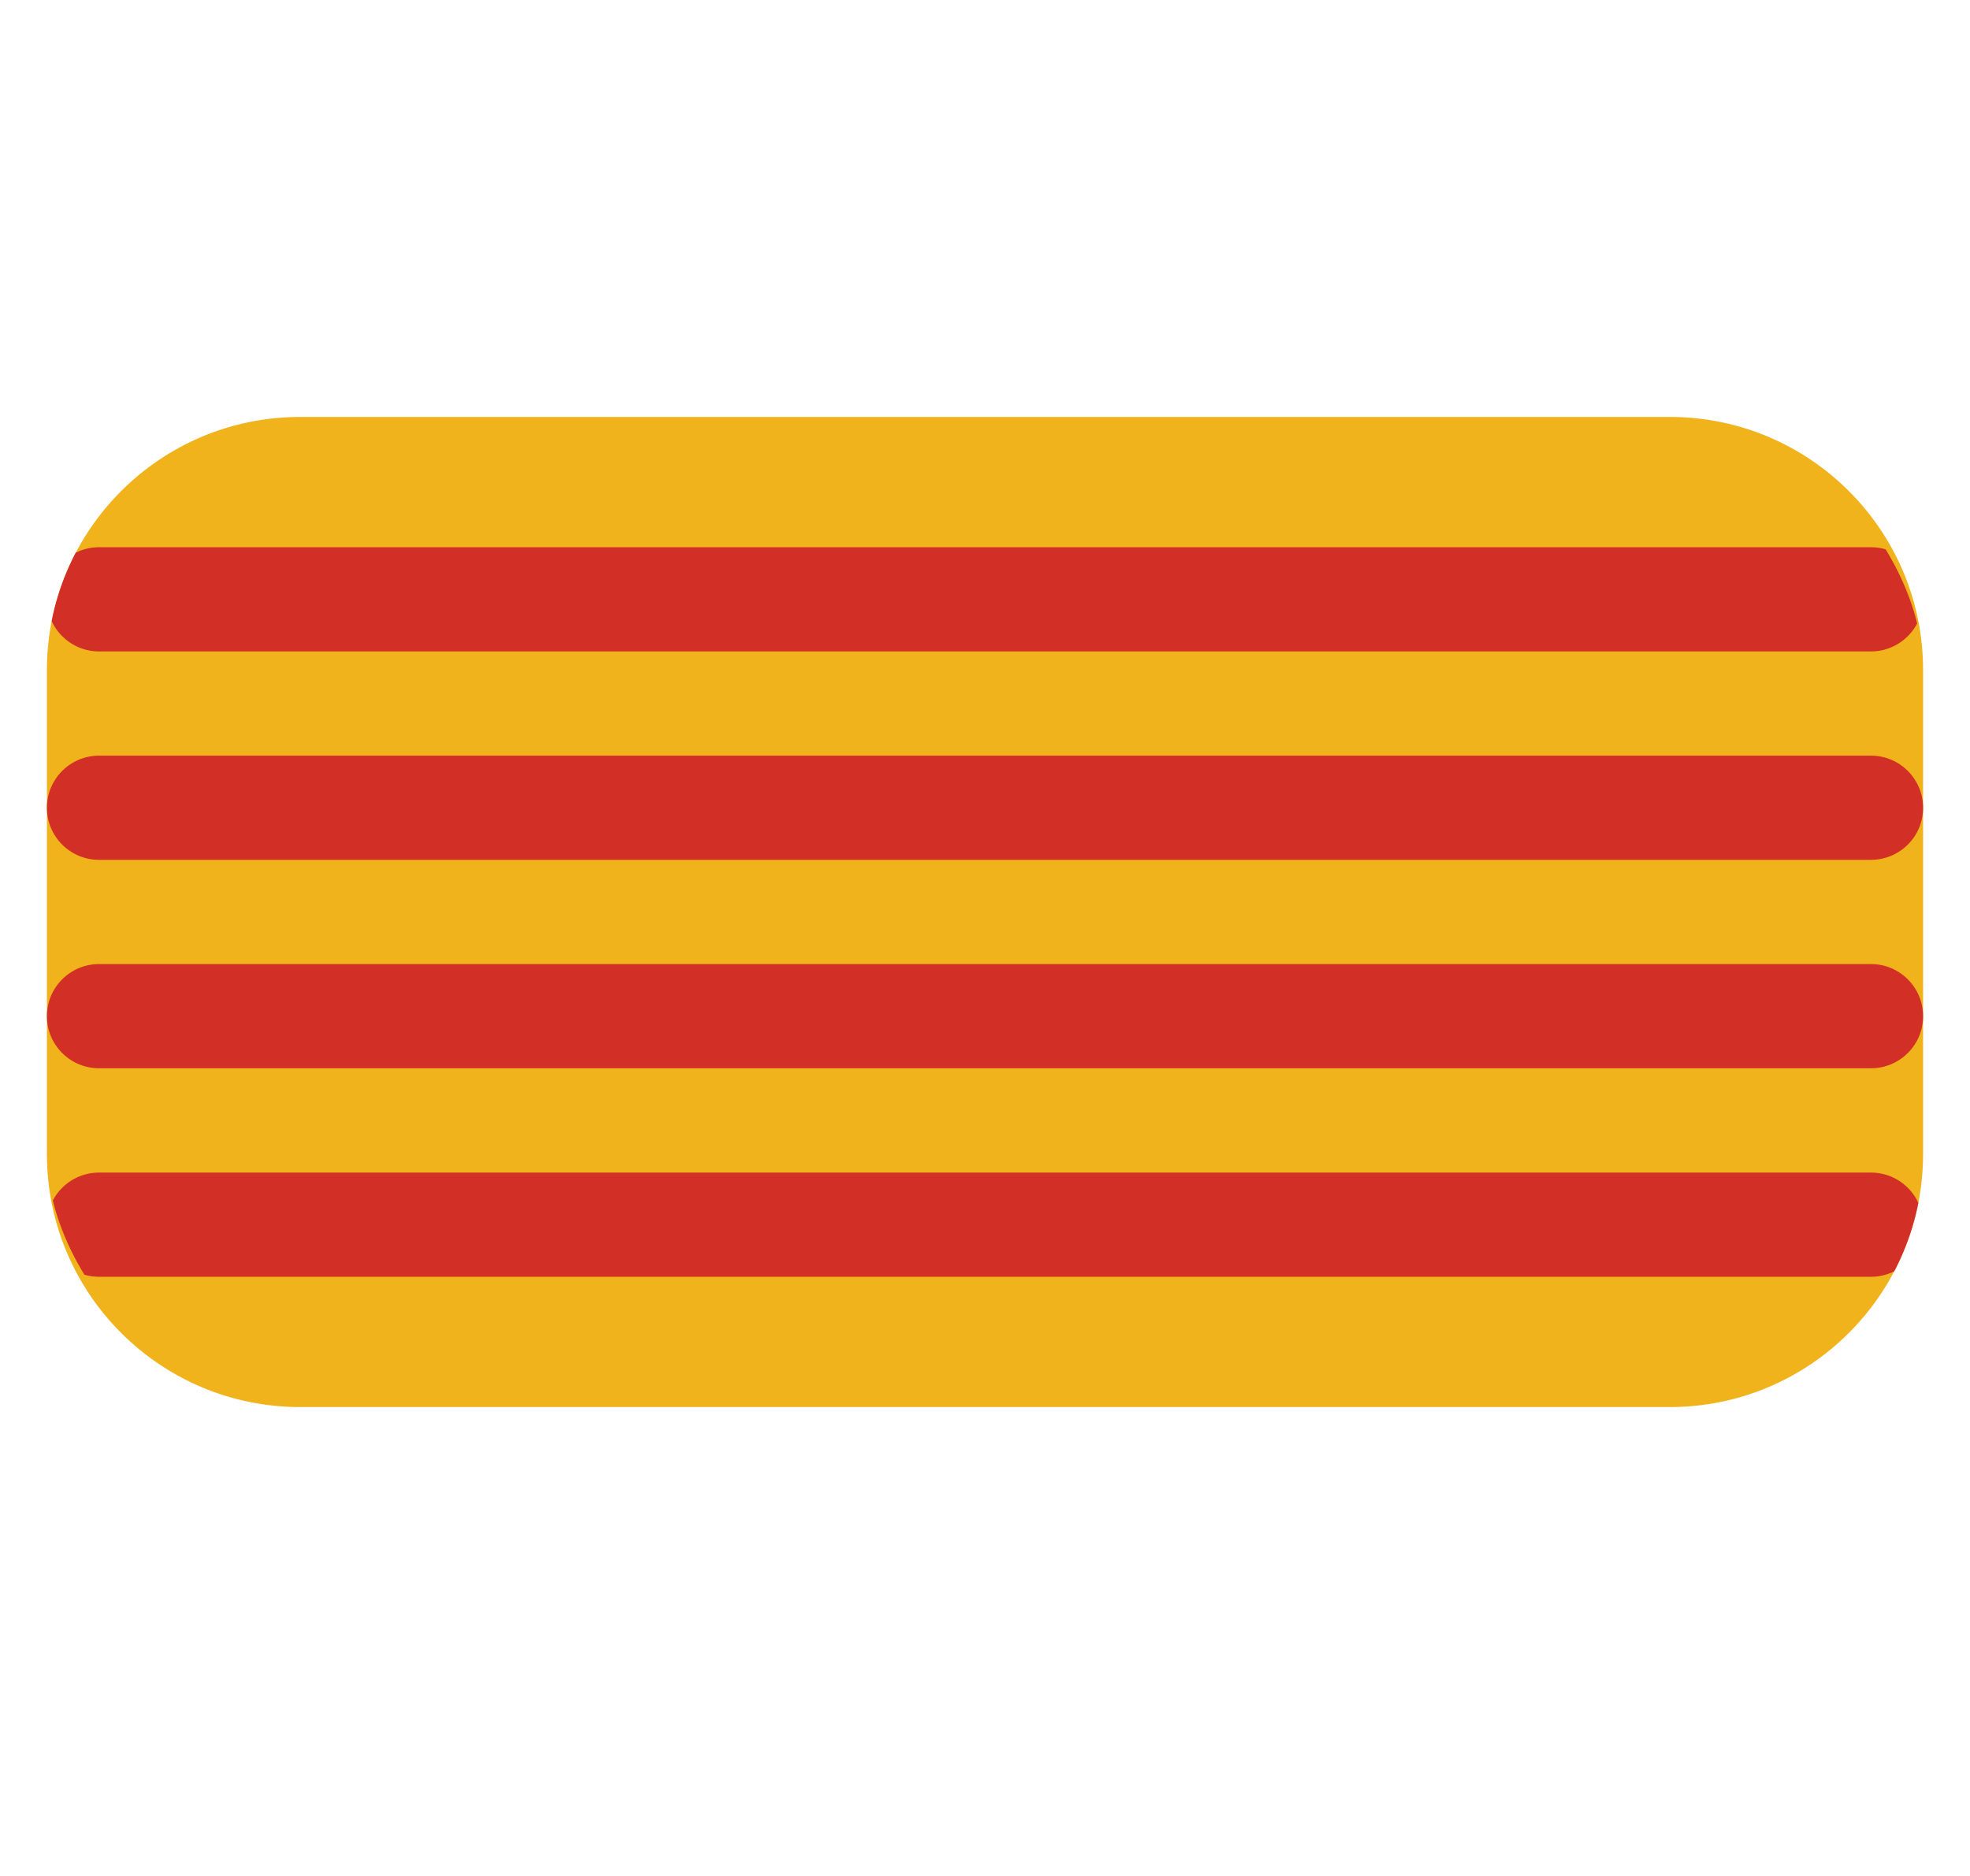
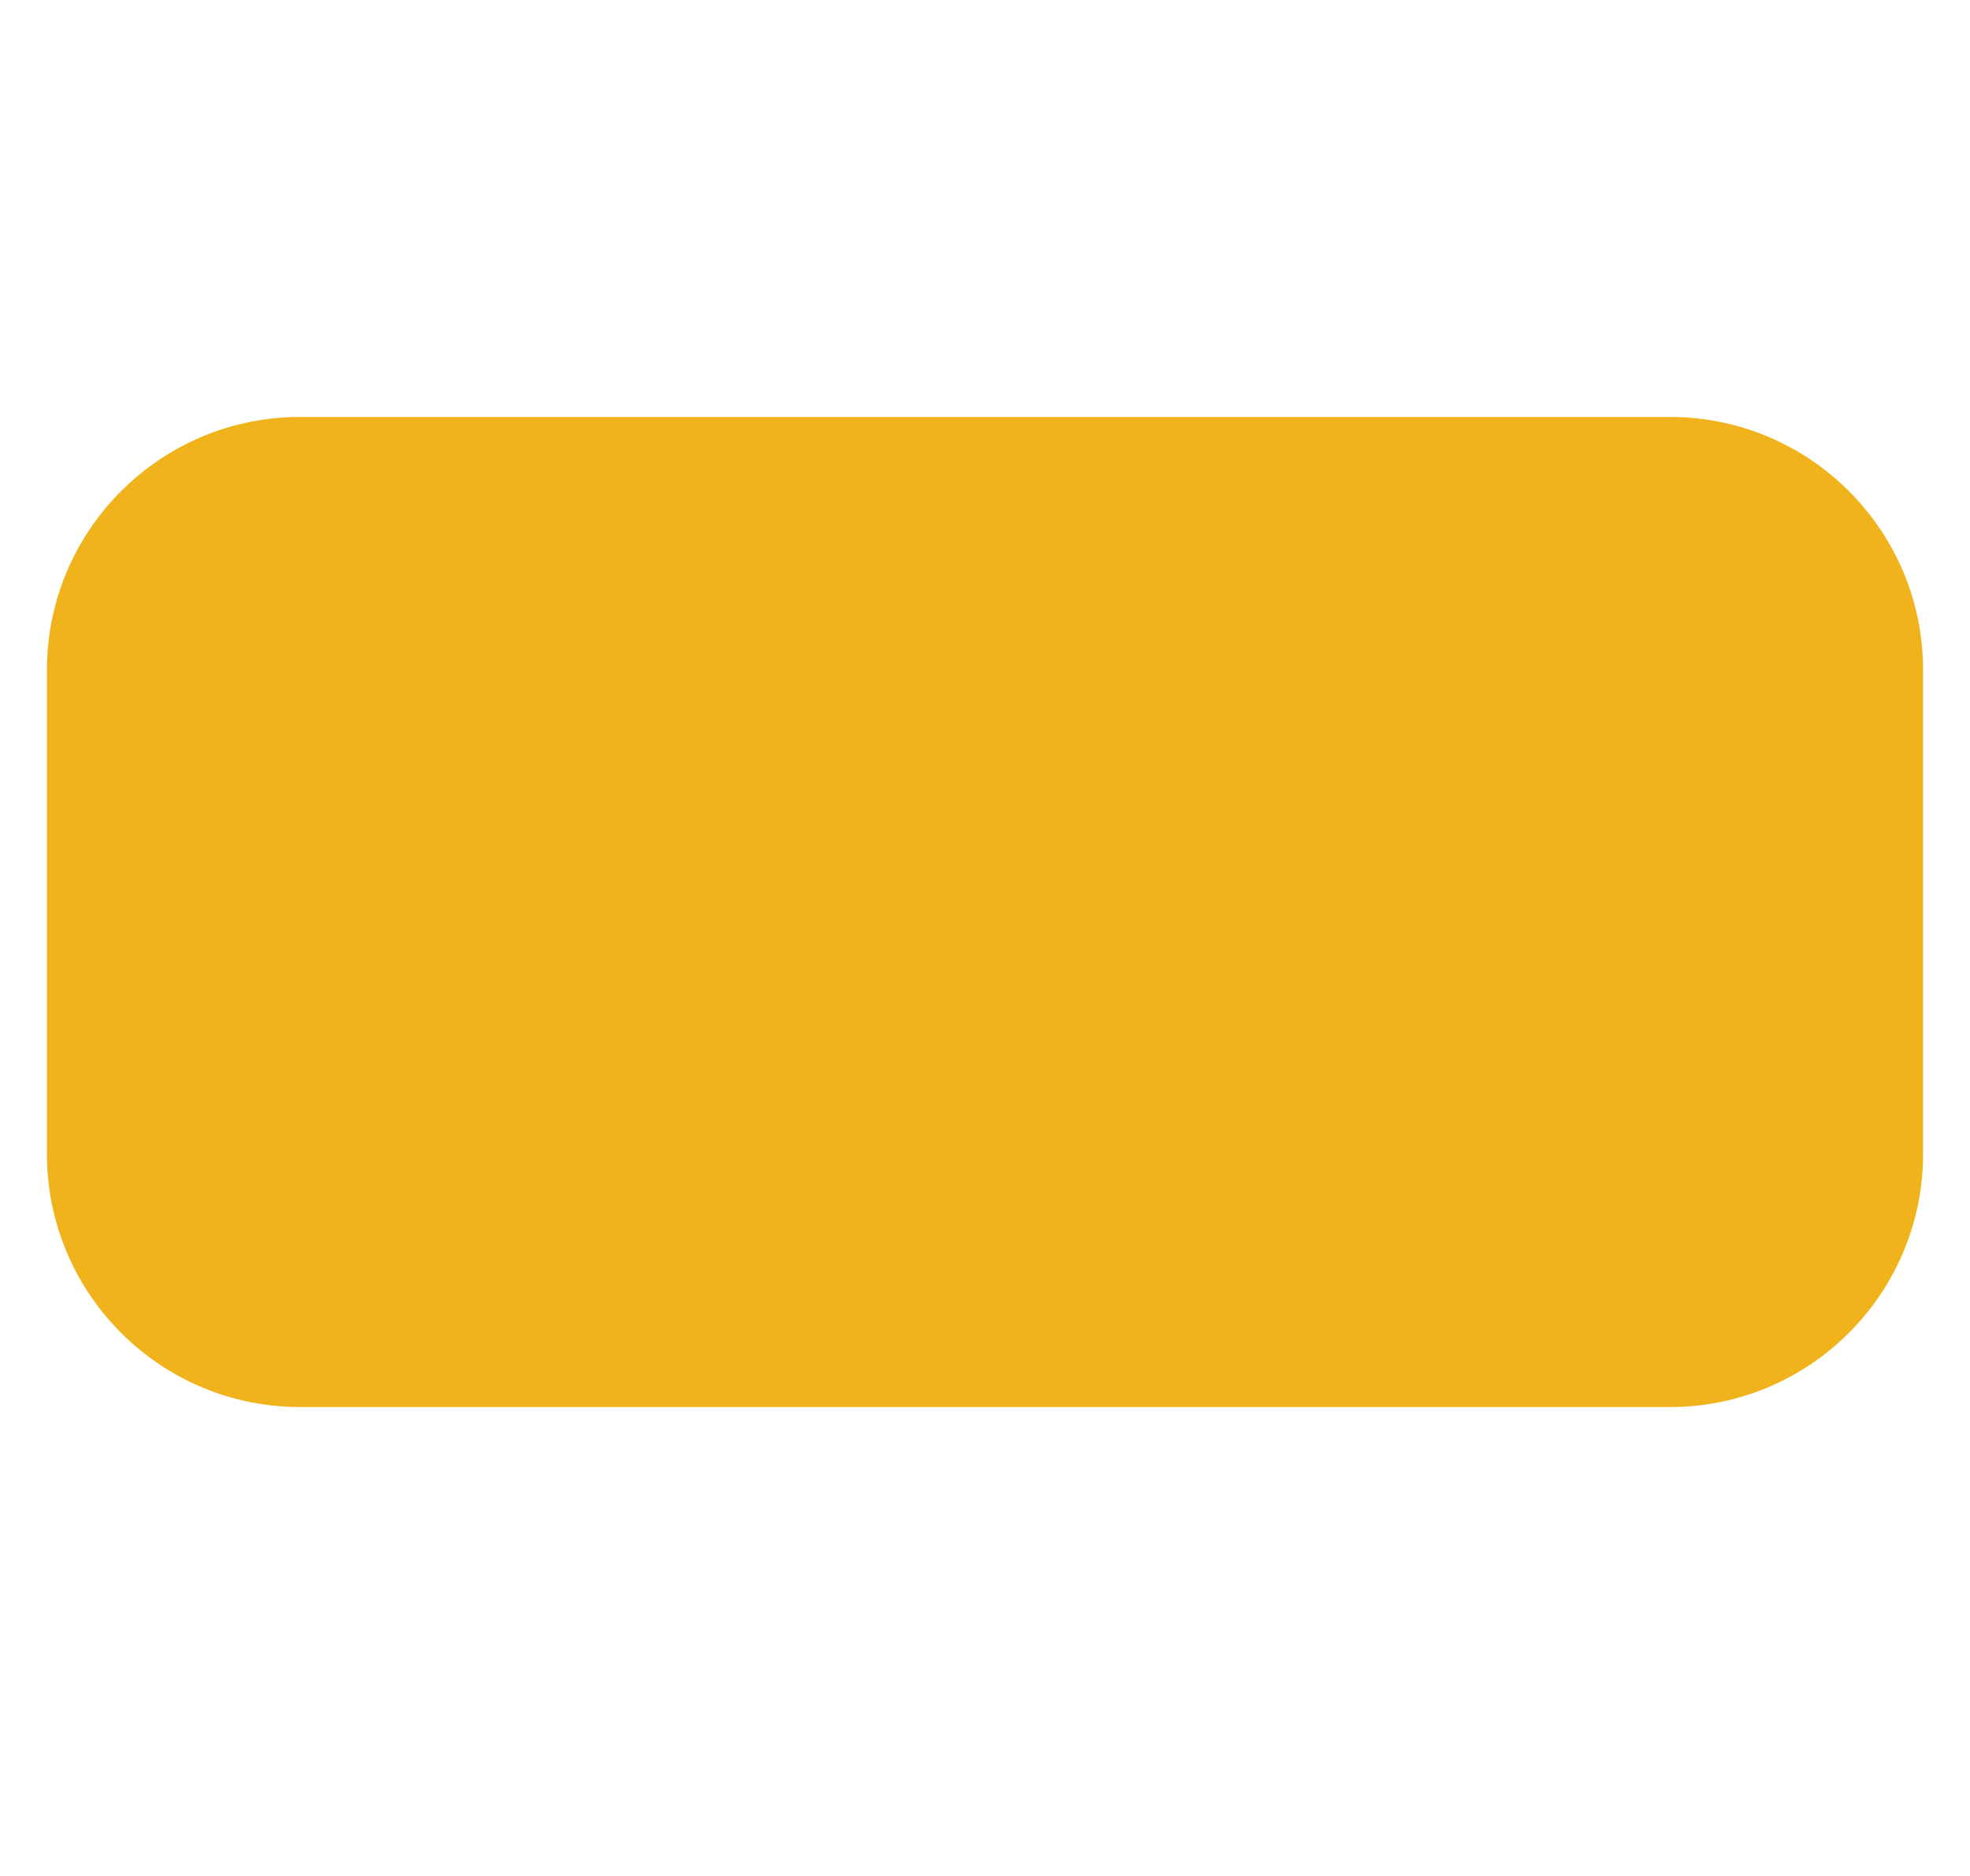
<svg xmlns="http://www.w3.org/2000/svg" width="21" height="20" viewBox="0 0 21 20" fill="none">
  <path d="M0.5 7.145C0.5 5.654 1.709 4.445 3.2 4.445H17.8C19.291 4.445 20.5 5.654 20.5 7.145V12.301C20.5 13.792 19.291 15.001 17.8 15.001H3.2C1.709 15.001 0.5 13.792 0.5 12.301V7.145Z" fill="#F1B31C" />
  <g clip-path="url(#clip0_16134_17756)">
    <path d="M0.5 6.39C0.5 6.083 0.749 5.834 1.056 5.834H19.944C20.251 5.834 20.5 6.083 20.5 6.39C20.5 6.696 20.251 6.945 19.944 6.945H1.056C0.749 6.945 0.5 6.696 0.5 6.39ZM0.5 8.612C0.5 8.305 0.749 8.056 1.056 8.056H19.944C20.251 8.056 20.5 8.305 20.5 8.612C20.5 8.919 20.251 9.167 19.944 9.167H1.056C0.749 9.167 0.5 8.919 0.5 8.612ZM0.5 10.834C0.5 10.527 0.749 10.278 1.056 10.278H19.944C20.251 10.278 20.5 10.527 20.5 10.834C20.5 11.141 20.251 11.389 19.944 11.389H1.056C0.749 11.389 0.5 11.141 0.5 10.834ZM0.5 13.056C0.5 12.749 0.749 12.501 1.056 12.501H19.944C20.251 12.501 20.5 12.749 20.5 13.056C20.5 13.363 20.251 13.612 19.944 13.612H1.056C0.749 13.612 0.5 13.363 0.5 13.056Z" fill="#D22F27" />
  </g>
  <defs>
    <clipPath id="clip0_16134_17756">
-       <rect x="0.5" y="4.445" width="20" height="10.556" rx="2.7" fill="white" />
-     </clipPath>
+       </clipPath>
  </defs>
</svg>